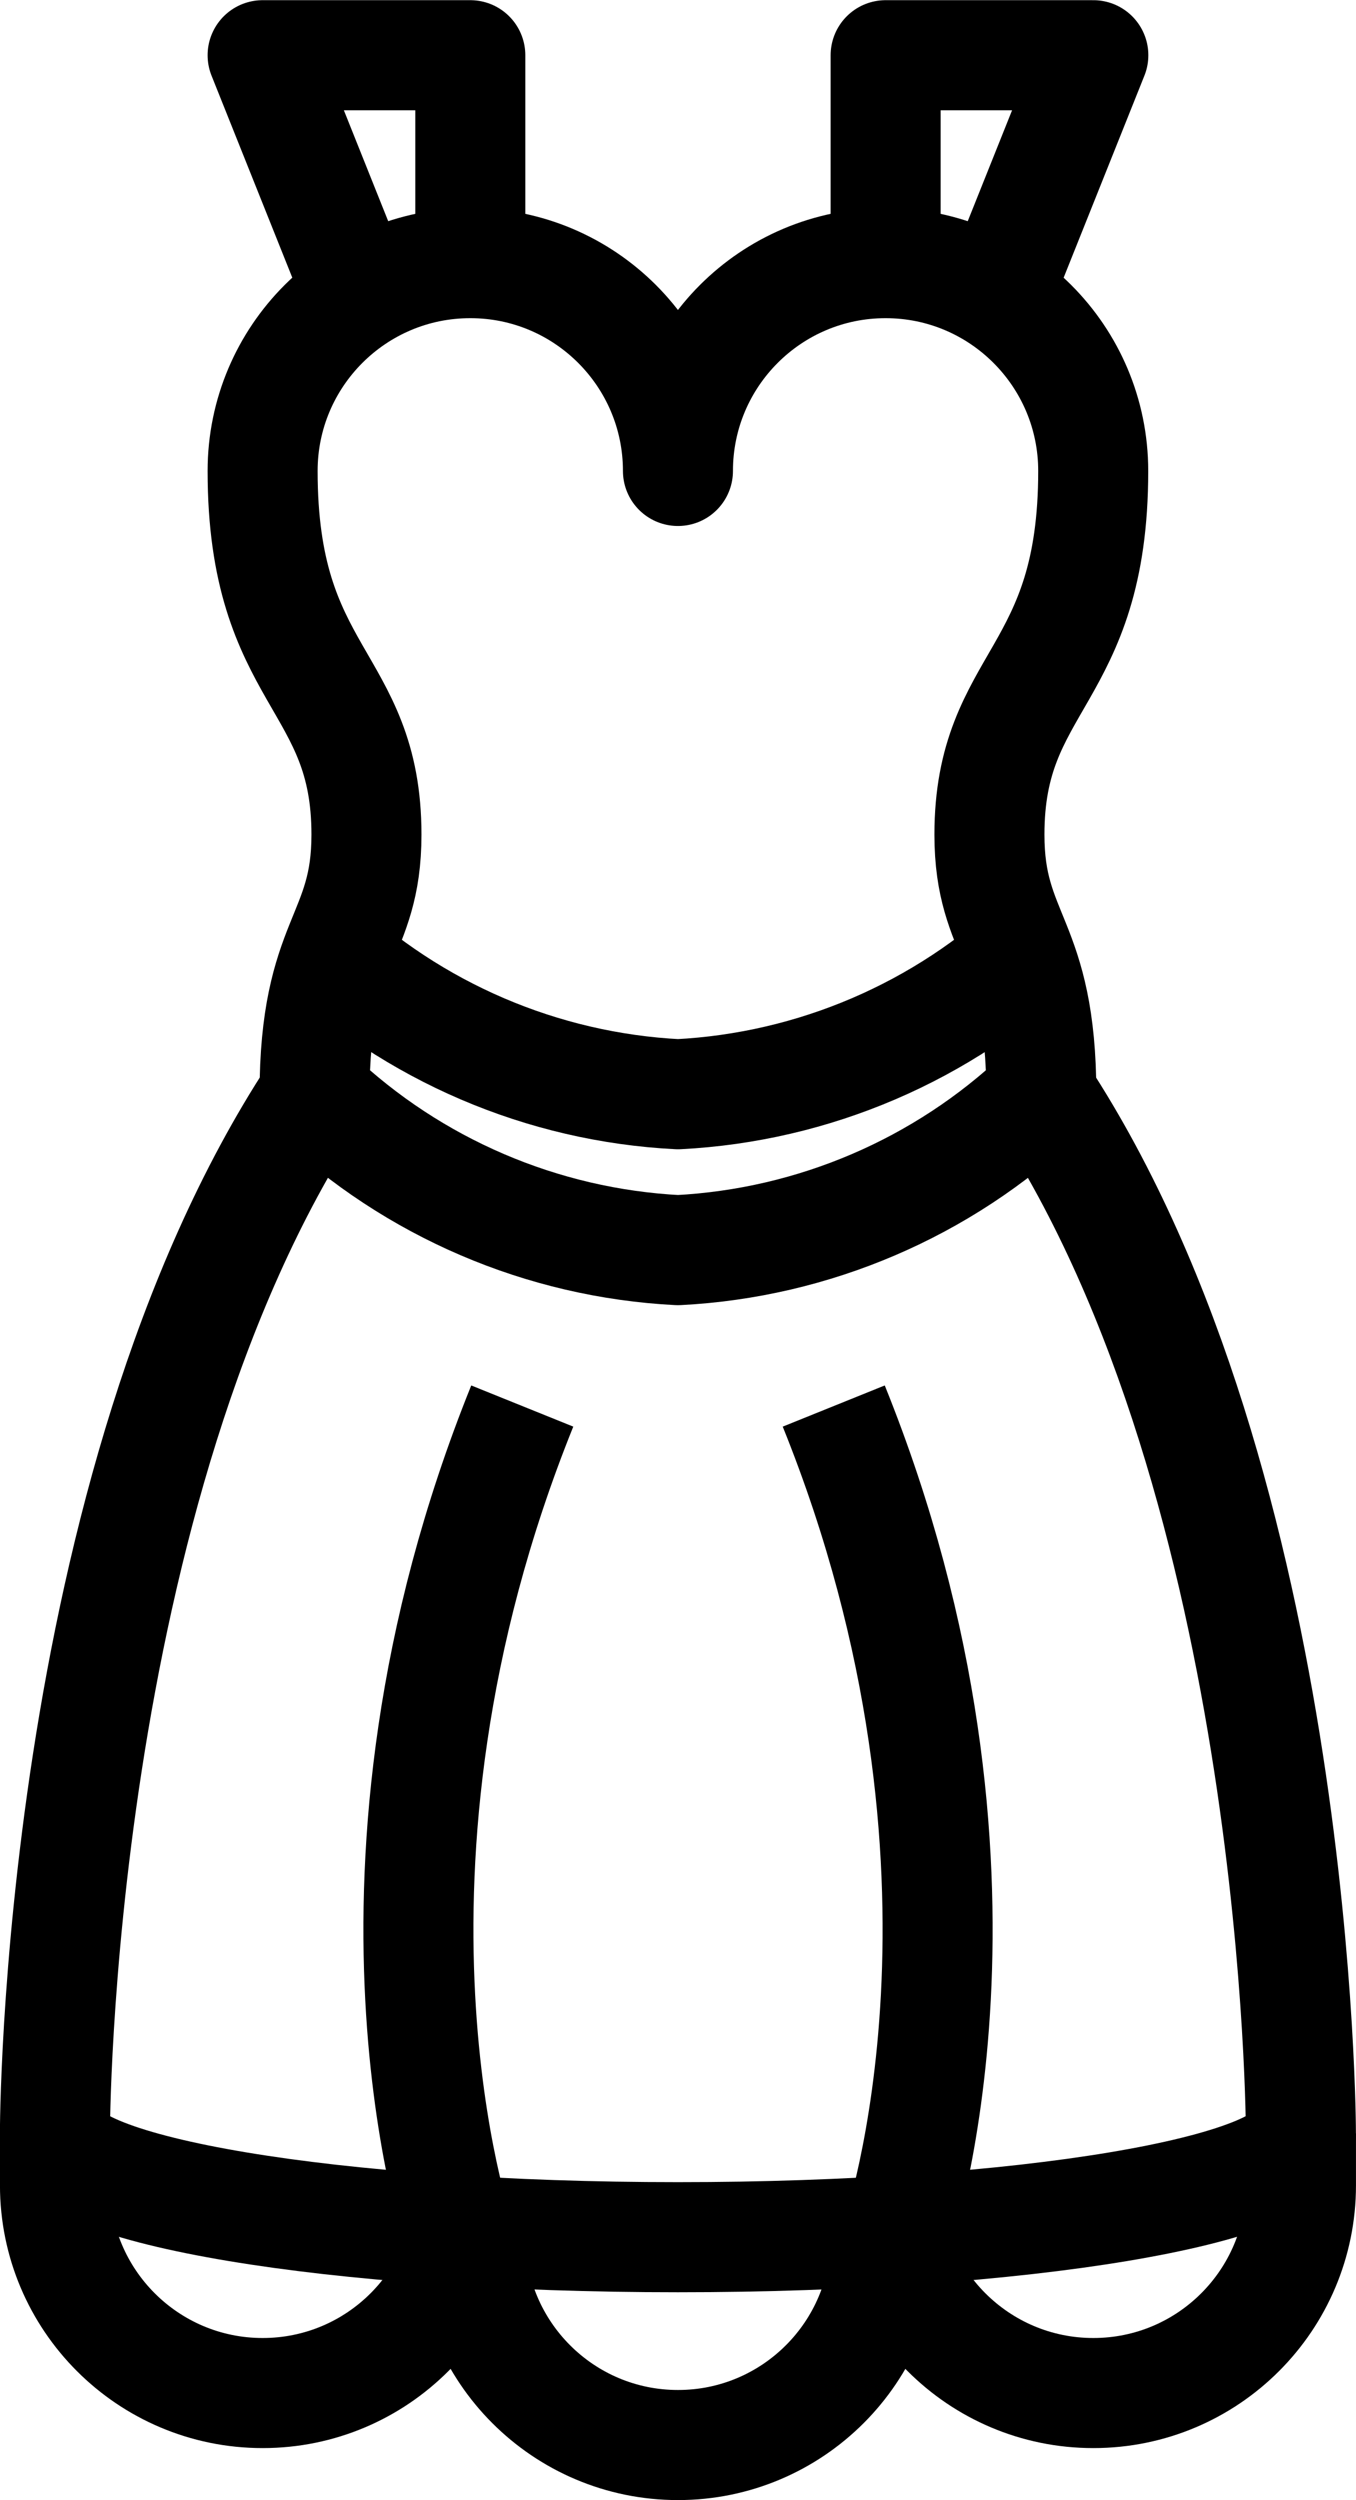
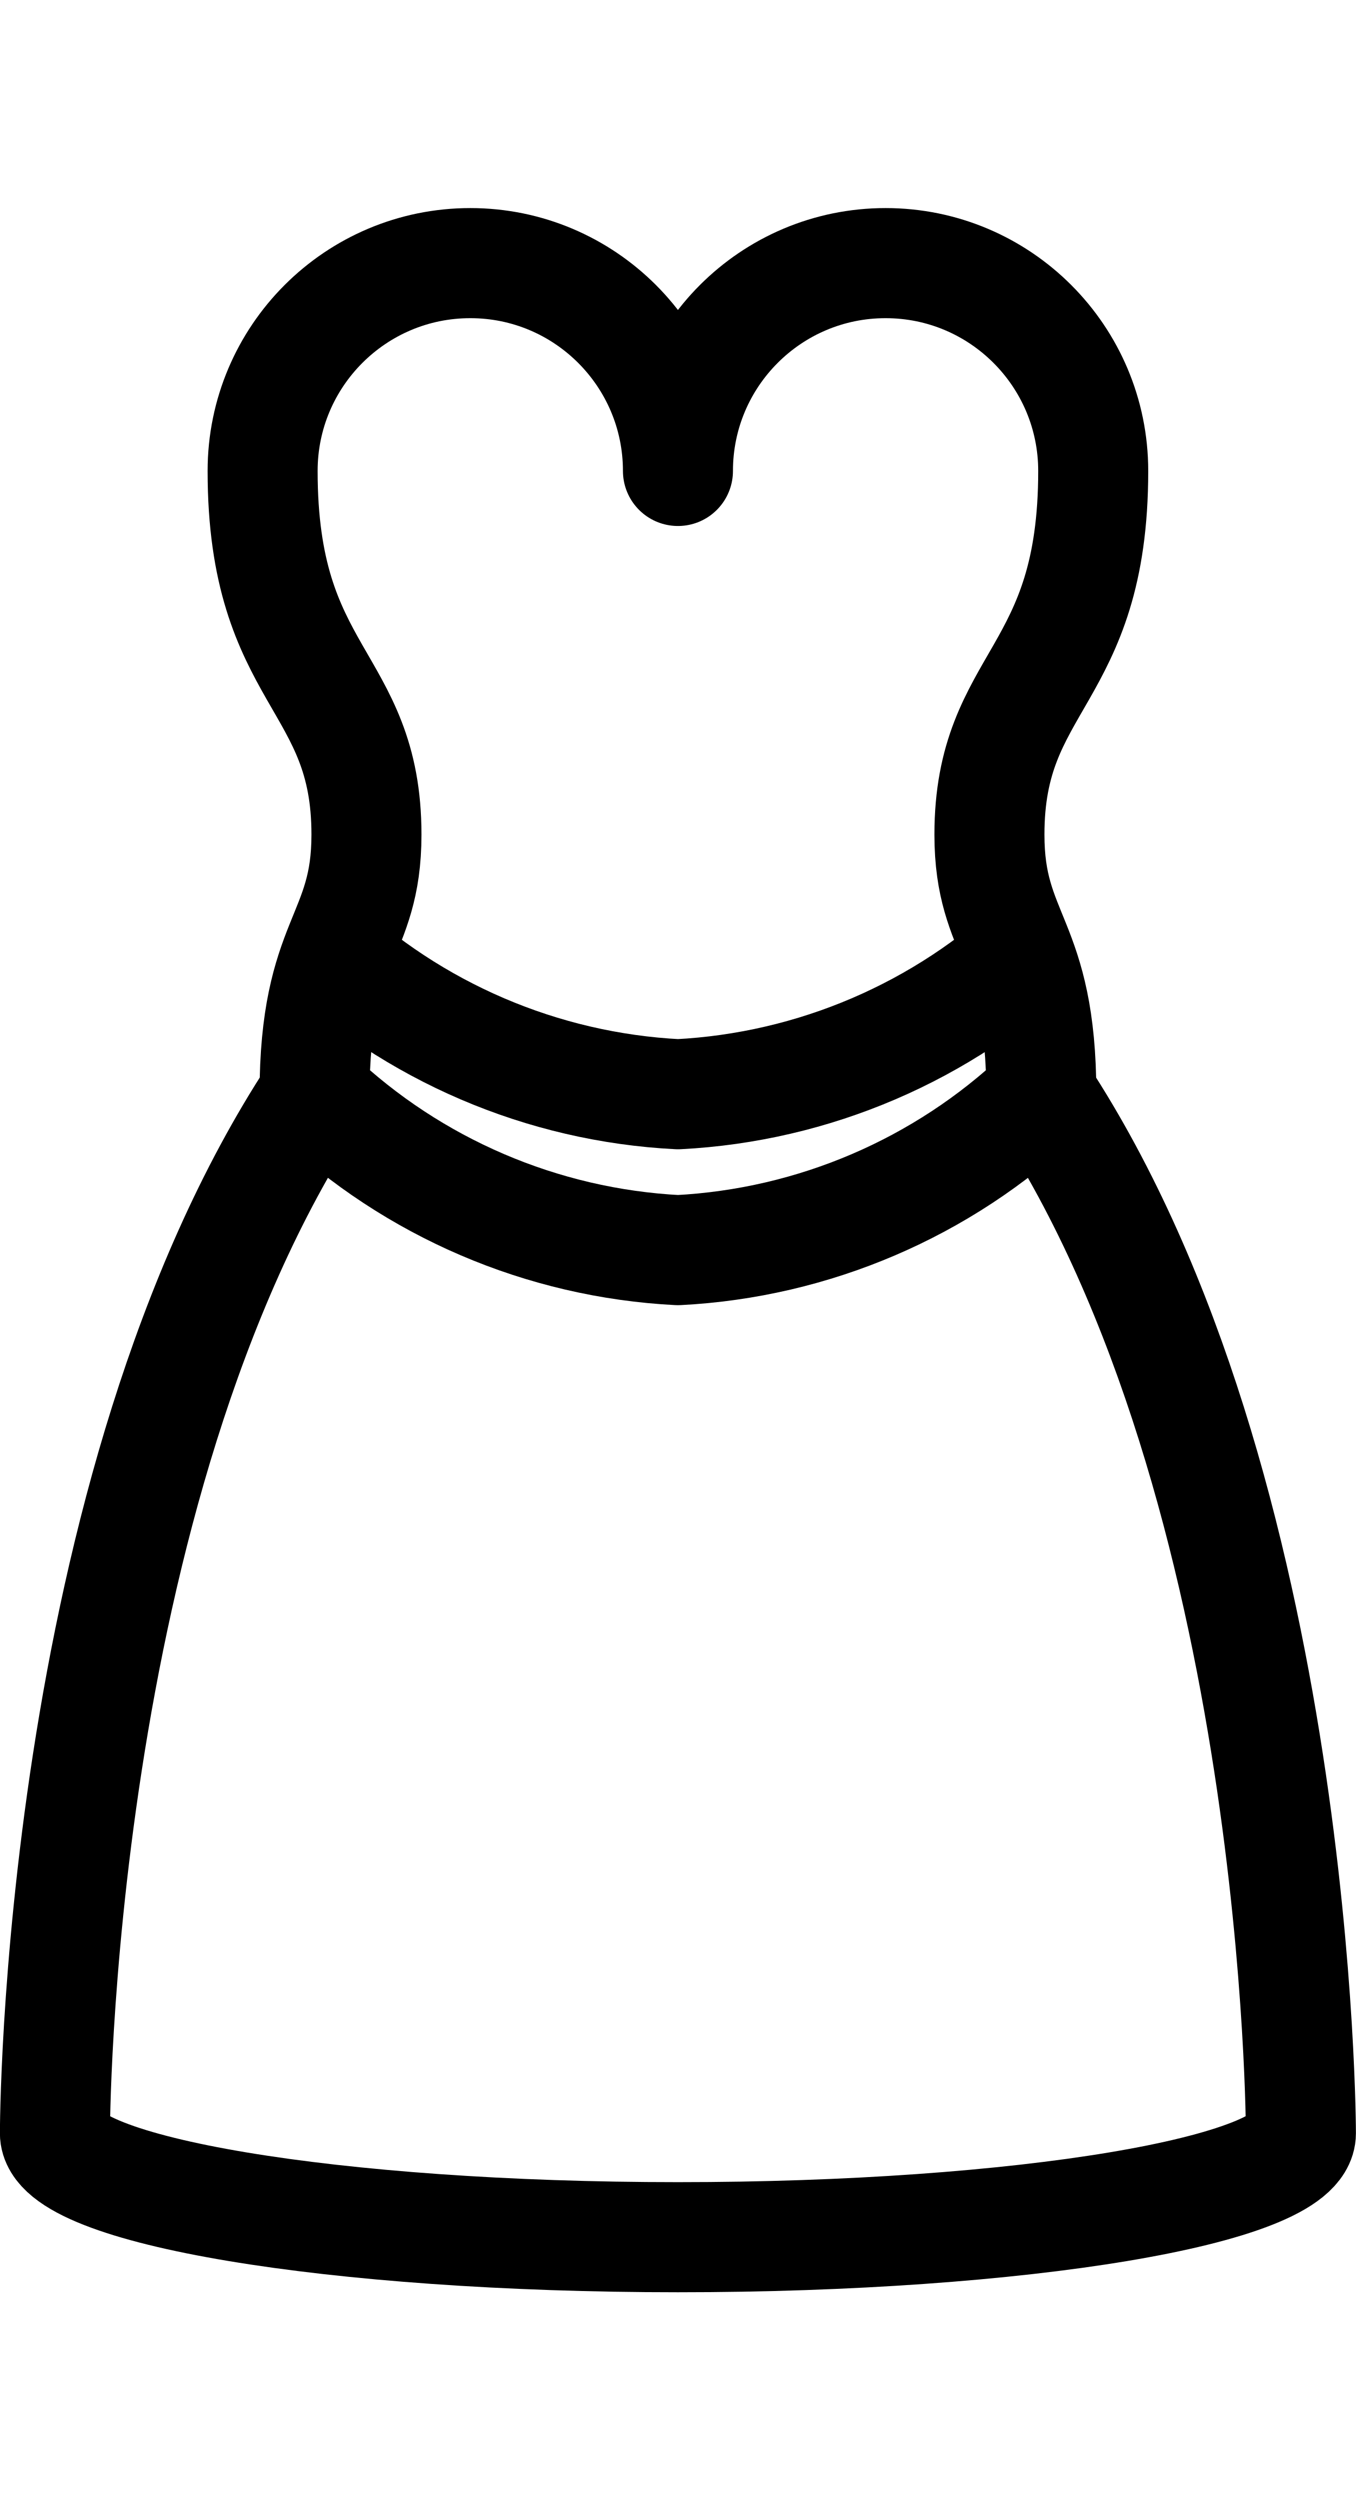
<svg xmlns="http://www.w3.org/2000/svg" xml:space="preserve" width="2.465mm" height="4.542mm" version="1.1" style="shape-rendering:geometricPrecision; text-rendering:geometricPrecision; image-rendering:optimizeQuality; fill-rule:evenodd; clip-rule:evenodd" viewBox="0 0 241.7 445.28">
  <defs>
    <style type="text/css"> .str0 {stroke:black;stroke-width:19.61;stroke-linejoin:round;stroke-miterlimit:22.926} .fil0 {fill:none} </style>
  </defs>
  <g id="Layer_x0020_1">
    <g id="_2904237624688">
      <g>
        <path class="fil0 str0" d="M120.85 222.64c24.2,-1.25 47.19,-11.1 64.76,-27.76 0,-27.76 -9.25,-27.76 -9.25,-46.26 0,-27.76 18.5,-27.76 18.5,-64.77 0,-20.44 -16.57,-37.02 -37.01,-37.02 -20.44,0 -37.01,16.58 -37.01,37.02 0,-20.44 -16.58,-37.02 -37.01,-37.02 -20.44,0 -37.02,16.58 -37.02,37.02 0,37.01 18.51,37.01 18.51,64.77 0,18.51 -9.25,18.51 -9.25,46.26 17.59,16.67 40.58,26.52 64.77,27.76l0 0z" />
        <path class="fil0 str0" d="M56.07 167.12c17.6,16.67 40.59,26.52 64.78,27.75 24.2,-1.24 47.19,-11.09 64.76,-27.75m0.01 27.75c46.26,70.52 46.26,185.08 46.26,185.08 0,10.18 -49.69,18.51 -111.04,18.51 -61.35,0 -111.05,-8.32 -111.05,-18.51 0,0 0,-114.56 46.26,-185.08" />
-         <path class="fil0 str0" d="M83.83 389.21c0,20.44 -16.57,37.01 -37.01,37.01 -20.44,0 -37.02,-16.57 -37.02,-37.01l0 -9.25m148.06 18.51c0,20.44 -16.58,37.01 -37.01,37.01 -20.44,0 -37.01,-16.57 -37.01,-37.01m-1.95 0c0,0 -22.39,-64.77 11.2,-148.06m66.72 148.06c0,0 22.4,-64.77 -11.2,-148.06" />
-         <path class="fil0 str0" d="M157.86 389.21c0,20.44 16.58,37.01 37.02,37.01 20.44,0 37.01,-16.57 37.01,-37.01l0 -9.25" />
-         <polyline class="fil0 str0" points="65.32,56.07 46.81,9.8 83.83,9.8 83.83,46.81 " />
-         <polyline class="fil0 str0" points="176.37,56.07 194.88,9.8 157.86,9.8 157.86,46.81 " />
      </g>
    </g>
  </g>
</svg>